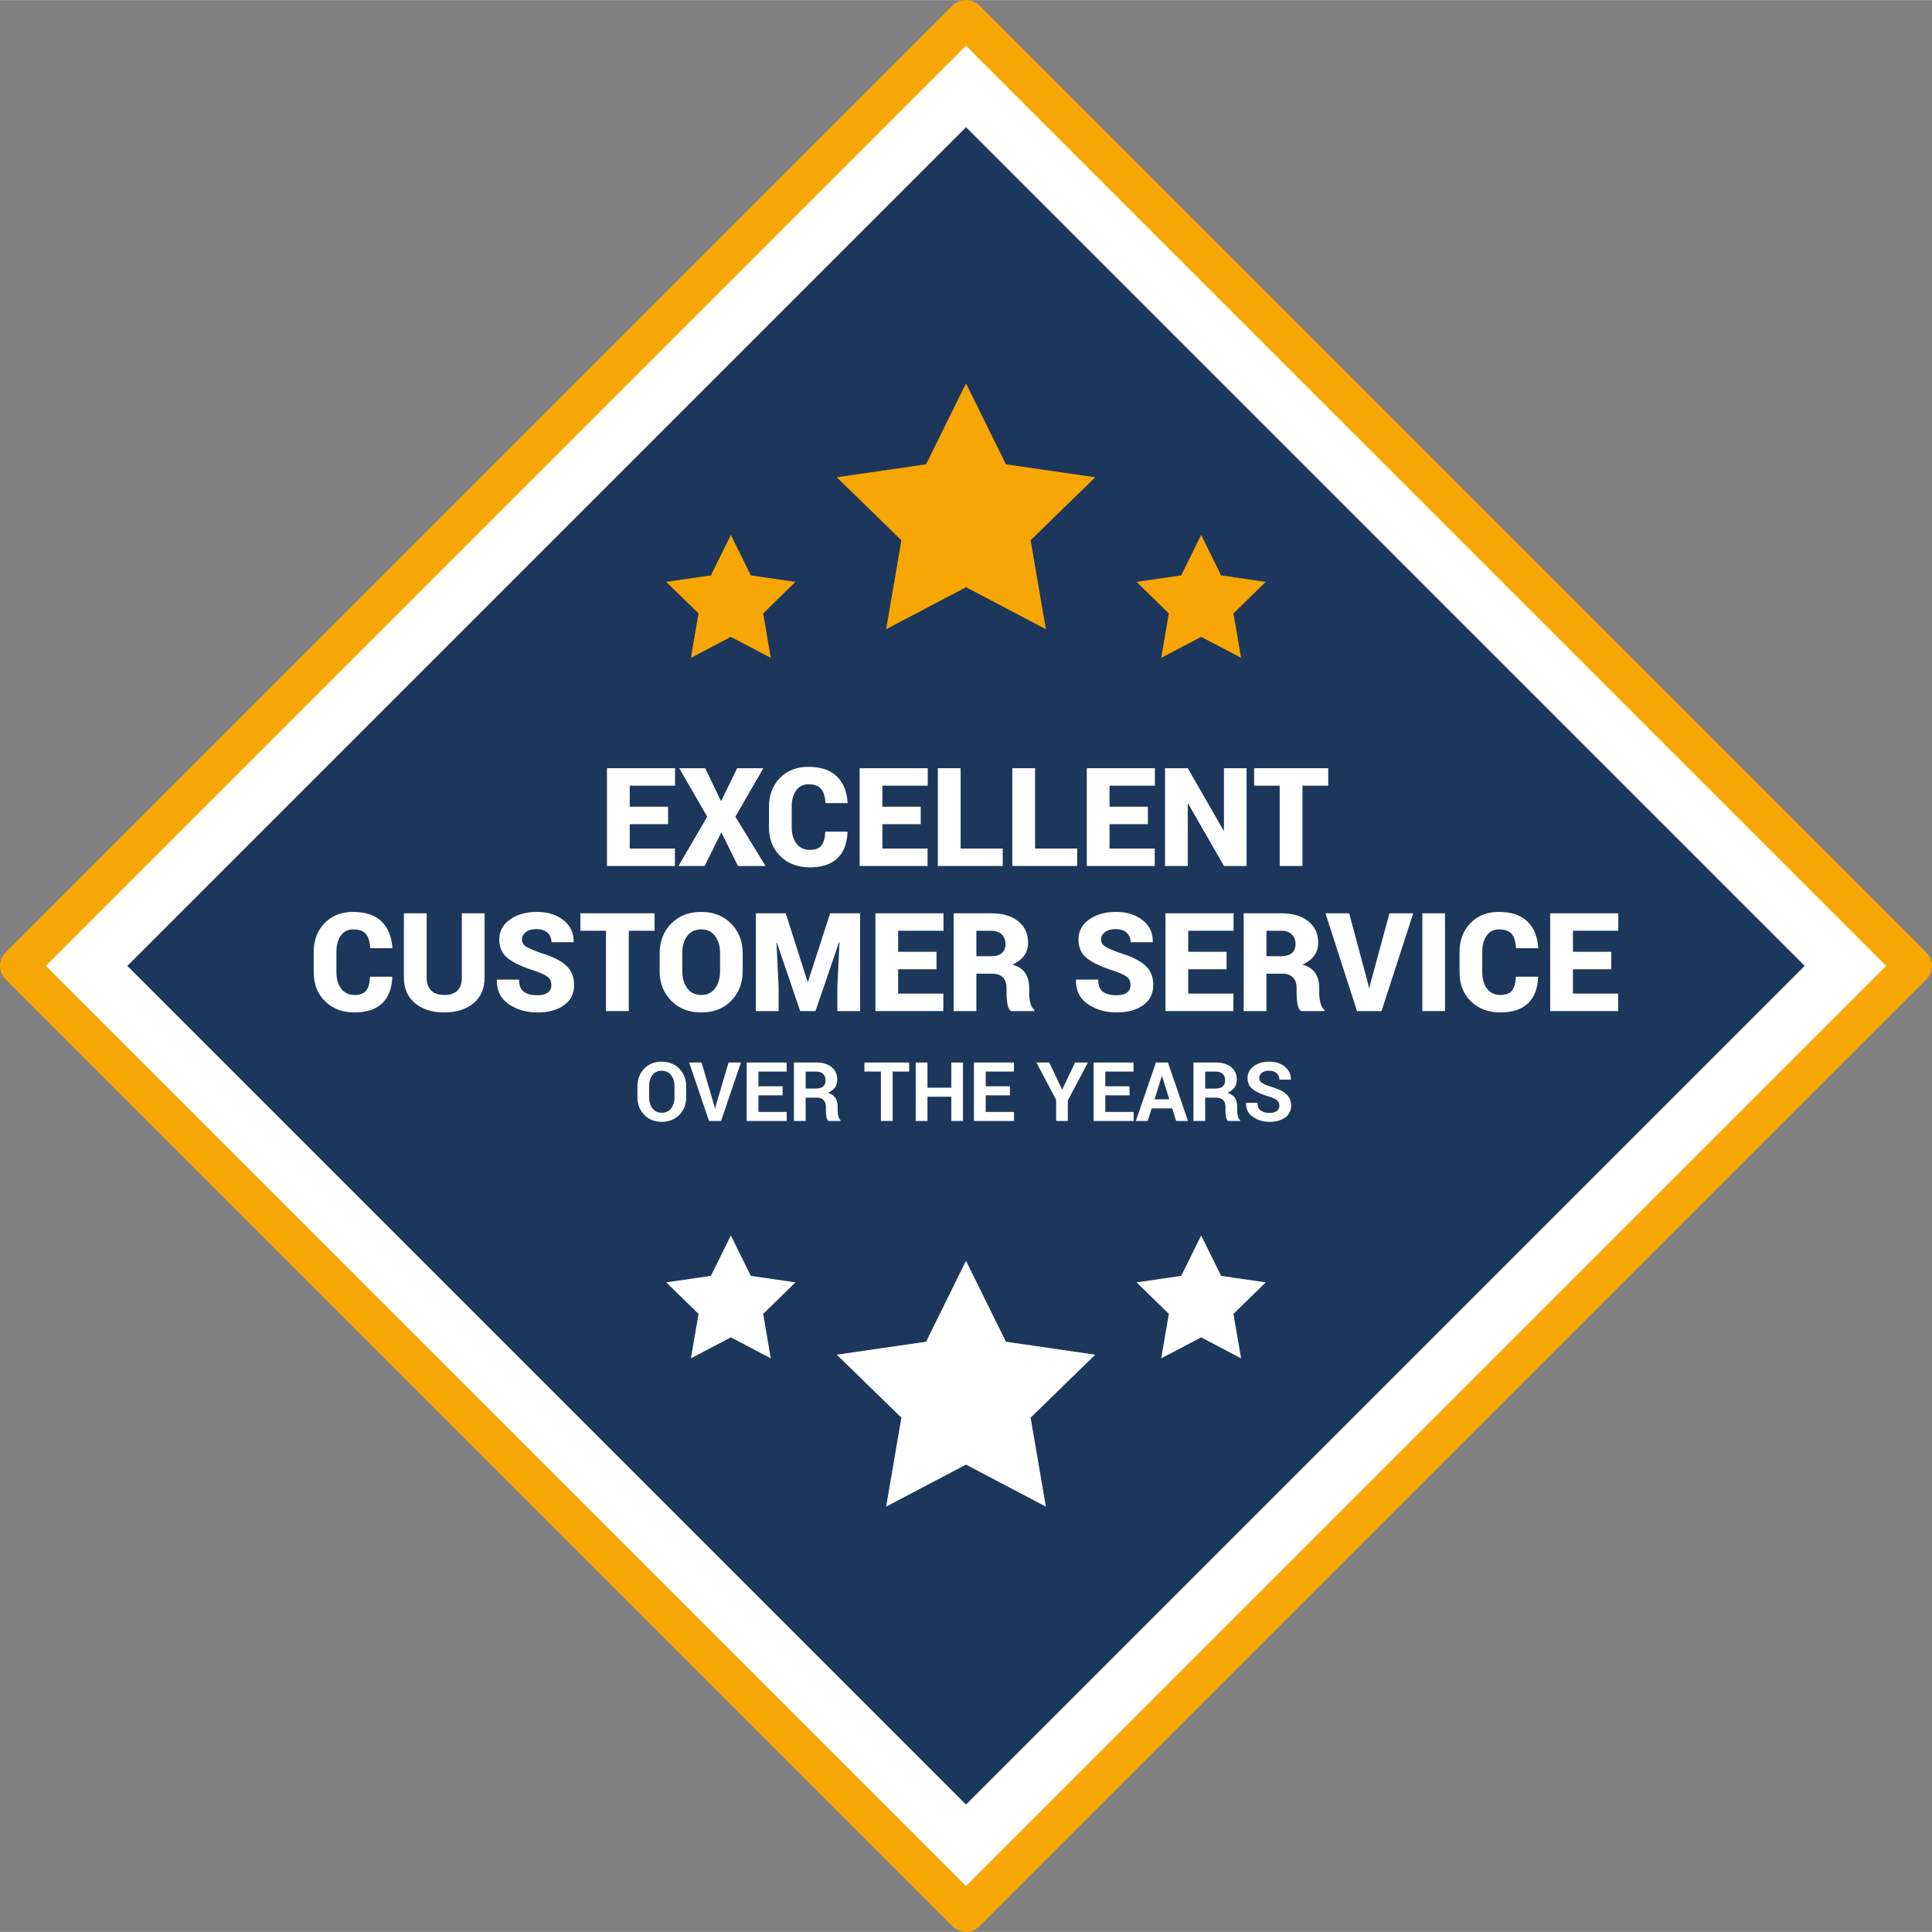
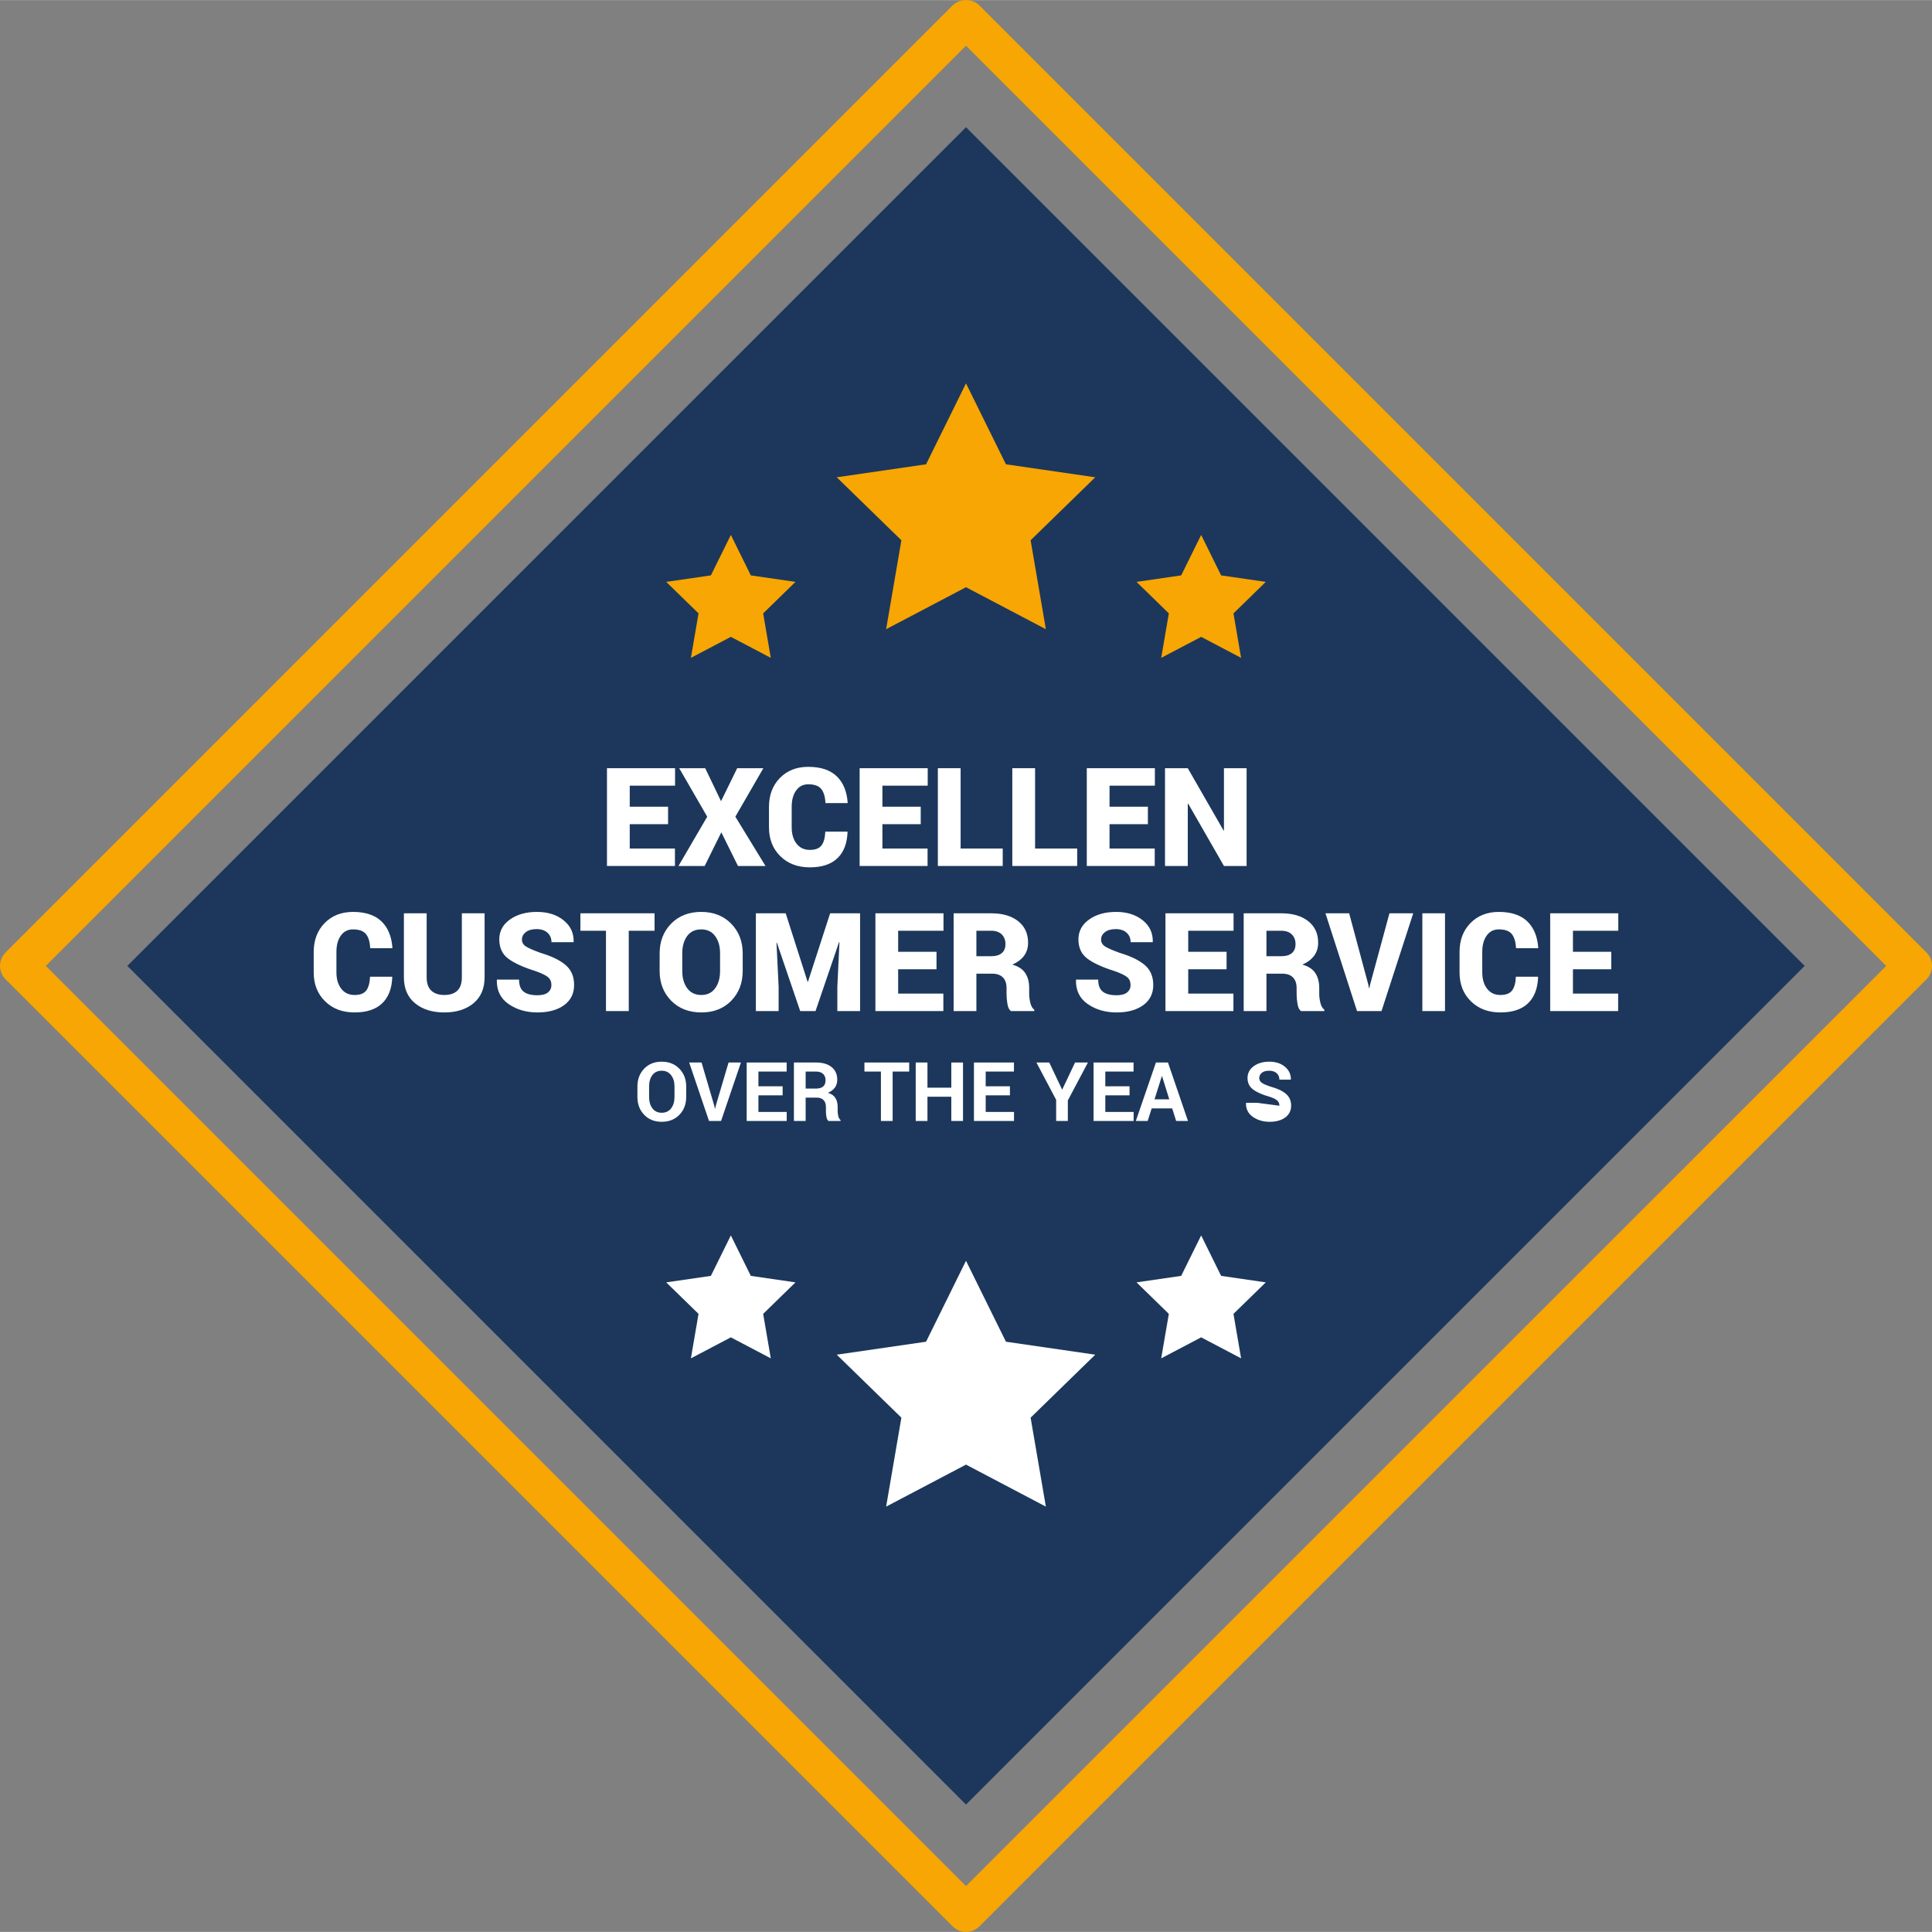
<svg xmlns="http://www.w3.org/2000/svg" xml:space="preserve" width="211px" height="211px" style="shape-rendering:geometricPrecision; text-rendering:geometricPrecision; image-rendering:optimizeQuality; fill-rule:evenodd; clip-rule:evenodd" viewBox="0 0 81.81 81.801">
  <rect x="0" y="0" width="81.81" height="81.801" fill="#808080" stroke="none" />
  <defs>
    <style type="text/css"> .fil2 {fill:#1C375B;fill-rule:nonzero} .fil1 {fill:#F7A603;fill-rule:nonzero} .fil0 {fill:white;fill-rule:nonzero} </style>
  </defs>
  <g id="Layer_x0020_1">
-     <polygon class="fil0" points="81.007,40.896 40.905,0.795 0.803,40.896 40.905,80.997 " />
    <path class="fil1" d="M1.94 40.896l38.965 38.965 38.966 -38.965 -38.966 -38.965 -38.965 38.965zm38.965 40.905c-0.213,0 -0.417,-0.084 -0.568,-0.235l-40.102 -40.102c-0.15,-0.15 -0.235,-0.355 -0.235,-0.568 0,-0.213 0.085,-0.417 0.235,-0.568l40.102 -40.102c0.301,-0.301 0.835,-0.301 1.136,0l40.102 40.102c0.314,0.314 0.314,0.822 0,1.136l-40.102 40.102c-0.151,0.151 -0.355,0.235 -0.568,0.235z" />
    <polygon class="fil2" points="76.418,40.896 40.905,5.383 5.392,40.896 40.905,76.409 " />
    <polygon class="fil1" points="40.905,16.229 42.596,19.656 46.378,20.206 43.641,22.873 44.287,26.639 40.905,24.861 37.523,26.639 38.169,22.873 35.432,20.206 39.214,19.656 " />
    <polygon class="fil1" points="30.948,22.647 31.793,24.36 33.684,24.635 32.316,25.969 32.639,27.852 30.948,26.963 29.256,27.852 29.579,25.969 28.211,24.635 30.102,24.36 " />
    <polygon class="fil1" points="50.863,22.647 51.708,24.36 53.599,24.635 52.231,25.969 52.554,27.852 50.863,26.963 49.171,27.852 49.494,25.969 48.126,24.635 50.017,24.36 " />
    <polygon class="fil0" points="28.289,34.895 26.666,34.895 26.666,35.926 28.58,35.926 28.58,36.665 25.702,36.665 25.702,32.525 28.585,32.525 28.585,33.264 26.666,33.264 26.666,34.155 28.289,34.155 " />
    <polygon id="1" class="fil0" points="30.532,33.922 31.216,32.525 32.324,32.525 31.138,34.578 32.415,36.665 31.249,36.665 30.544,35.24 29.839,36.665 28.73,36.665 29.947,34.578 28.761,32.525 29.862,32.525 " />
    <path id="2" class="fil0" d="M35.884 35.21l0.005 0.018c-0.018,0.485 -0.162,0.856 -0.431,1.111 -0.267,0.256 -0.657,0.384 -1.166,0.384 -0.512,0 -0.928,-0.157 -1.248,-0.471 -0.321,-0.315 -0.482,-0.723 -0.482,-1.225l0 -0.864c0,-0.5 0.155,-0.908 0.462,-1.224 0.309,-0.315 0.709,-0.472 1.202,-0.472 0.523,0 0.923,0.132 1.2,0.395 0.277,0.264 0.433,0.637 0.469,1.123l-0.006 0.017 -0.935 0c-0.013,-0.269 -0.073,-0.469 -0.181,-0.6 -0.106,-0.131 -0.289,-0.196 -0.547,-0.196 -0.217,0 -0.389,0.088 -0.514,0.263 -0.126,0.175 -0.188,0.405 -0.188,0.688l0 0.87c0,0.285 0.068,0.516 0.205,0.693 0.136,0.176 0.324,0.264 0.563,0.264 0.231,0 0.395,-0.061 0.491,-0.185 0.097,-0.123 0.152,-0.319 0.165,-0.589l0.936 0z" />
    <polygon id="3" class="fil0" points="38.988,34.895 37.365,34.895 37.365,35.926 39.278,35.926 39.278,36.665 36.401,36.665 36.401,32.525 39.284,32.525 39.284,33.264 37.365,33.264 37.365,34.155 38.988,34.155 " />
    <polygon id="4" class="fil0" points="40.677,35.926 42.46,35.926 42.46,36.665 39.713,36.665 39.713,32.525 40.677,32.525 " />
    <polygon id="5" class="fil0" points="43.83,35.926 45.613,35.926 45.613,36.665 42.866,36.665 42.866,32.525 43.83,32.525 " />
    <polygon id="6" class="fil0" points="48.607,34.895 46.983,34.895 46.983,35.926 48.897,35.926 48.897,36.665 46.02,36.665 46.02,32.525 48.903,32.525 48.903,33.264 46.983,33.264 46.983,34.155 48.607,34.155 " />
    <polygon id="7" class="fil0" points="52.787,36.665 51.828,36.665 50.313,34.026 50.296,34.032 50.296,36.665 49.332,36.665 49.332,32.525 50.296,32.525 51.812,35.164 51.828,35.158 51.828,32.525 52.787,32.525 " />
-     <polygon id="8" class="fil0" points="56.245,33.264 55.153,33.264 55.153,36.665 54.188,36.665 54.188,33.264 53.105,33.264 53.105,32.525 56.245,32.525 " />
    <path id="9" class="fil0" d="M16.605 41.354l0.006 0.018c-0.018,0.485 -0.162,0.856 -0.431,1.111 -0.268,0.256 -0.657,0.384 -1.166,0.384 -0.513,0 -0.928,-0.157 -1.248,-0.472 -0.322,-0.314 -0.482,-0.723 -0.482,-1.224l0 -0.864c0,-0.5 0.155,-0.909 0.462,-1.224 0.309,-0.315 0.709,-0.473 1.202,-0.473 0.523,0 0.923,0.132 1.2,0.395 0.277,0.264 0.433,0.638 0.469,1.123l-0.006 0.018 -0.935 0c-0.013,-0.269 -0.073,-0.469 -0.181,-0.6 -0.107,-0.131 -0.289,-0.196 -0.547,-0.196 -0.218,0 -0.389,0.087 -0.515,0.263 -0.125,0.175 -0.187,0.405 -0.187,0.688l0 0.87c0,0.285 0.068,0.516 0.205,0.693 0.136,0.175 0.324,0.264 0.563,0.264 0.231,0 0.395,-0.062 0.491,-0.185 0.097,-0.123 0.152,-0.319 0.165,-0.589l0.935 0z" />
    <path id="10" class="fil0" d="M20.52 38.669l0 2.711c0,0.472 -0.157,0.838 -0.47,1.098 -0.314,0.259 -0.724,0.389 -1.233,0.389 -0.513,0 -0.928,-0.13 -1.242,-0.389 -0.315,-0.26 -0.472,-0.626 -0.472,-1.098l0 -2.711 0.964 0 0 2.711c0,0.254 0.065,0.442 0.196,0.564 0.131,0.122 0.315,0.184 0.554,0.184 0.237,0 0.419,-0.061 0.547,-0.182 0.129,-0.121 0.193,-0.31 0.193,-0.566l0 -2.711 0.963 0z" />
    <path id="11" class="fil0" d="M23.349 41.708c0,-0.144 -0.048,-0.257 -0.145,-0.336 -0.096,-0.08 -0.27,-0.164 -0.52,-0.253 -0.523,-0.164 -0.911,-0.34 -1.163,-0.53 -0.252,-0.188 -0.379,-0.461 -0.379,-0.817 0,-0.346 0.151,-0.627 0.452,-0.84 0.3,-0.215 0.681,-0.322 1.144,-0.322 0.458,0 0.835,0.119 1.127,0.355 0.293,0.236 0.435,0.539 0.425,0.911l-0.005 0.016 -0.933 0c0,-0.164 -0.056,-0.297 -0.168,-0.399 -0.111,-0.103 -0.267,-0.155 -0.463,-0.155 -0.194,0 -0.345,0.043 -0.456,0.127 -0.109,0.086 -0.164,0.191 -0.164,0.316 0,0.12 0.056,0.217 0.166,0.29 0.111,0.073 0.32,0.164 0.624,0.274 0.47,0.14 0.824,0.312 1.062,0.517 0.238,0.205 0.357,0.485 0.357,0.843 0,0.364 -0.142,0.649 -0.425,0.854 -0.283,0.205 -0.659,0.308 -1.128,0.308 -0.469,0 -0.876,-0.118 -1.219,-0.354 -0.343,-0.236 -0.51,-0.576 -0.5,-1.019l0.006 -0.018 0.935 0c0,0.238 0.064,0.408 0.193,0.51 0.129,0.102 0.324,0.153 0.585,0.153 0.199,0 0.348,-0.04 0.446,-0.119 0.097,-0.079 0.146,-0.183 0.146,-0.312z" />
    <polygon id="12" class="fil0" points="27.717,39.408 26.625,39.408 26.625,42.809 25.66,42.809 25.66,39.408 24.577,39.408 24.577,38.669 27.717,38.669 " />
    <path id="13" class="fil0" d="M31.449 41.111c0,0.51 -0.161,0.929 -0.484,1.26 -0.323,0.331 -0.745,0.496 -1.266,0.496 -0.526,0 -0.952,-0.165 -1.278,-0.496 -0.326,-0.331 -0.489,-0.75 -0.489,-1.26l0 -0.745c0,-0.507 0.163,-0.927 0.488,-1.259 0.325,-0.331 0.75,-0.497 1.273,-0.497 0.519,0 0.942,0.166 1.267,0.497 0.326,0.332 0.489,0.752 0.489,1.259l0 0.745zm-0.958 -0.75c0,-0.296 -0.069,-0.537 -0.208,-0.727 -0.14,-0.189 -0.336,-0.284 -0.59,-0.284 -0.26,0 -0.458,0.094 -0.596,0.282 -0.138,0.189 -0.206,0.431 -0.206,0.729l0 0.75c0,0.299 0.069,0.543 0.209,0.732 0.139,0.189 0.338,0.285 0.599,0.285 0.251,0 0.447,-0.096 0.585,-0.285 0.139,-0.189 0.207,-0.433 0.207,-0.732l0 -0.75z" />
    <polygon id="14" class="fil0" points="33.27,38.669 34.197,41.567 34.213,41.567 35.152,38.669 36.42,38.669 36.42,42.809 35.457,42.809 35.457,41.782 35.547,39.891 35.53,39.889 34.533,42.809 33.884,42.809 32.897,39.914 32.88,39.917 32.971,41.782 32.971,42.809 32.007,42.809 32.007,38.669 " />
    <polygon id="15" class="fil0" points="39.656,41.039 38.032,41.039 38.032,42.069 39.946,42.069 39.946,42.809 37.069,42.809 37.069,38.669 39.952,38.669 39.952,39.408 38.032,39.408 38.032,40.299 39.656,40.299 " />
    <path id="16" class="fil0" d="M41.345 41.225l0 1.584 -0.964 0 0 -4.14 1.592 0c0.48,0 0.859,0.11 1.14,0.333 0.281,0.222 0.421,0.526 0.421,0.911 0,0.214 -0.056,0.399 -0.169,0.552 -0.113,0.154 -0.279,0.28 -0.499,0.376 0.254,0.071 0.436,0.192 0.548,0.359 0.11,0.168 0.166,0.376 0.166,0.627l0 0.261c0,0.108 0.016,0.231 0.048,0.369 0.032,0.138 0.088,0.236 0.168,0.295l0 0.057 -0.99 0c-0.076,-0.058 -0.125,-0.163 -0.149,-0.313 -0.024,-0.149 -0.035,-0.287 -0.035,-0.414l0 -0.25c0,-0.196 -0.053,-0.347 -0.157,-0.451 -0.104,-0.104 -0.257,-0.156 -0.458,-0.156l-0.662 0zm0 -0.74l0.633 0c0.194,0 0.342,-0.044 0.445,-0.132 0.102,-0.089 0.153,-0.215 0.153,-0.381 0,-0.169 -0.052,-0.305 -0.158,-0.409 -0.105,-0.103 -0.253,-0.155 -0.445,-0.155l-0.628 0 0 1.077z" />
    <path id="17" class="fil0" d="M47.873 41.708c0,-0.144 -0.048,-0.257 -0.145,-0.336 -0.096,-0.08 -0.27,-0.164 -0.521,-0.253 -0.523,-0.164 -0.91,-0.34 -1.162,-0.53 -0.253,-0.188 -0.379,-0.461 -0.379,-0.817 0,-0.346 0.151,-0.627 0.452,-0.84 0.299,-0.215 0.681,-0.322 1.144,-0.322 0.458,0 0.834,0.119 1.127,0.355 0.293,0.236 0.434,0.539 0.425,0.911l-0.005 0.016 -0.933 0c0,-0.164 -0.056,-0.297 -0.168,-0.399 -0.111,-0.103 -0.267,-0.155 -0.464,-0.155 -0.193,0 -0.344,0.043 -0.455,0.127 -0.11,0.086 -0.164,0.191 -0.164,0.316 0,0.12 0.055,0.217 0.166,0.29 0.111,0.073 0.319,0.164 0.624,0.274 0.47,0.14 0.824,0.312 1.062,0.517 0.238,0.205 0.357,0.485 0.357,0.843 0,0.364 -0.142,0.649 -0.425,0.854 -0.283,0.205 -0.659,0.308 -1.128,0.308 -0.47,0 -0.876,-0.118 -1.22,-0.354 -0.342,-0.236 -0.509,-0.576 -0.5,-1.019l0.006 -0.018 0.936 0c0,0.238 0.064,0.408 0.193,0.51 0.129,0.102 0.324,0.153 0.585,0.153 0.199,0 0.348,-0.04 0.446,-0.119 0.097,-0.079 0.146,-0.183 0.146,-0.312z" />
    <polygon id="18" class="fil0" points="51.939,41.039 50.315,41.039 50.315,42.069 52.229,42.069 52.229,42.809 49.351,42.809 49.351,38.669 52.235,38.669 52.235,39.408 50.315,39.408 50.315,40.299 51.939,40.299 " />
    <path id="19" class="fil0" d="M53.627 41.225l0 1.584 -0.963 0 0 -4.14 1.592 0c0.48,0 0.859,0.11 1.14,0.333 0.281,0.222 0.421,0.526 0.421,0.911 0,0.214 -0.056,0.399 -0.169,0.552 -0.114,0.154 -0.279,0.28 -0.499,0.376 0.254,0.071 0.436,0.192 0.548,0.359 0.11,0.168 0.166,0.376 0.166,0.627l0 0.261c0,0.108 0.016,0.231 0.048,0.369 0.032,0.138 0.088,0.236 0.168,0.295l0 0.057 -0.99 0c-0.076,-0.058 -0.125,-0.163 -0.149,-0.313 -0.024,-0.149 -0.035,-0.287 -0.035,-0.414l0 -0.25c0,-0.196 -0.053,-0.347 -0.158,-0.451 -0.103,-0.104 -0.256,-0.156 -0.457,-0.156l-0.663 0zm0 -0.74l0.634 0c0.194,0 0.342,-0.044 0.445,-0.132 0.102,-0.089 0.153,-0.215 0.153,-0.381 0,-0.169 -0.052,-0.305 -0.158,-0.409 -0.105,-0.103 -0.253,-0.155 -0.445,-0.155l-0.629 0 0 1.077z" />
    <polygon id="20" class="fil0" points="57.94,41.686 57.97,41.836 57.986,41.836 58.014,41.697 58.836,38.669 59.843,38.669 58.5,42.809 57.463,42.809 56.126,38.669 57.13,38.669 " />
    <polygon id="21" class="fil0" points="61.188,42.809 60.229,42.809 60.229,38.669 61.188,38.669 " />
    <path id="22" class="fil0" d="M65.125 41.354l0.006 0.018c-0.019,0.485 -0.162,0.856 -0.431,1.111 -0.268,0.256 -0.657,0.384 -1.167,0.384 -0.512,0 -0.927,-0.157 -1.248,-0.472 -0.321,-0.314 -0.481,-0.723 -0.481,-1.224l0 -0.864c0,-0.5 0.154,-0.909 0.462,-1.224 0.309,-0.315 0.708,-0.473 1.201,-0.473 0.523,0 0.923,0.132 1.201,0.395 0.276,0.264 0.433,0.638 0.469,1.123l-0.006 0.018 -0.936 0c-0.012,-0.269 -0.073,-0.469 -0.18,-0.6 -0.107,-0.131 -0.289,-0.196 -0.548,-0.196 -0.217,0 -0.389,0.087 -0.514,0.263 -0.125,0.175 -0.187,0.405 -0.187,0.688l0 0.87c0,0.285 0.068,0.516 0.205,0.693 0.135,0.175 0.324,0.264 0.562,0.264 0.231,0 0.395,-0.062 0.491,-0.185 0.098,-0.123 0.153,-0.319 0.165,-0.589l0.936 0z" />
    <polygon id="23" class="fil0" points="68.23,41.039 66.606,41.039 66.606,42.069 68.52,42.069 68.52,42.809 65.642,42.809 65.642,38.669 68.526,38.669 68.526,39.408 66.606,39.408 66.606,40.299 68.23,40.299 " />
    <path class="fil0" d="M29.057 46.448c0,0.304 -0.096,0.554 -0.288,0.753 -0.193,0.198 -0.442,0.297 -0.749,0.297 -0.305,0 -0.553,-0.099 -0.743,-0.297 -0.191,-0.199 -0.286,-0.449 -0.286,-0.753l0 -0.446c0,-0.302 0.095,-0.553 0.284,-0.752 0.19,-0.199 0.438,-0.298 0.743,-0.298 0.307,0 0.557,0.099 0.75,0.298 0.193,0.199 0.289,0.45 0.289,0.752l0 0.446zm-0.496 -0.45c0,-0.194 -0.049,-0.353 -0.145,-0.477 -0.096,-0.124 -0.229,-0.186 -0.398,-0.186 -0.169,0 -0.3,0.062 -0.393,0.185 -0.093,0.124 -0.139,0.283 -0.139,0.478l0 0.45c0,0.197 0.047,0.357 0.141,0.481 0.094,0.124 0.225,0.186 0.393,0.186 0.17,0 0.303,-0.062 0.398,-0.186 0.095,-0.124 0.143,-0.284 0.143,-0.481l0 -0.45z" />
    <polygon id="1" class="fil0" points="30.242,46.805 30.273,46.94 30.283,46.94 30.312,46.809 30.851,44.987 31.375,44.987 30.533,47.463 30.023,47.463 29.183,44.987 29.707,44.987 " />
    <polygon id="2" class="fil0" points="33.14,46.377 32.115,46.377 32.115,47.08 33.313,47.08 33.313,47.463 31.618,47.463 31.618,44.987 33.311,44.987 33.311,45.37 32.115,45.37 32.115,45.994 33.14,45.994 " />
    <path id="3" class="fil0" d="M34.115 46.474l0 0.989 -0.497 0 0 -2.476 0.934 0c0.282,0 0.503,0.064 0.662,0.193 0.159,0.129 0.239,0.309 0.239,0.538 0,0.129 -0.033,0.239 -0.1,0.331 -0.068,0.091 -0.165,0.166 -0.295,0.223 0.147,0.043 0.252,0.115 0.316,0.216 0.064,0.101 0.096,0.225 0.096,0.373l0 0.183c0,0.069 0.009,0.141 0.028,0.216 0.019,0.076 0.051,0.131 0.096,0.167l0 0.036 -0.512 0c-0.045,-0.036 -0.075,-0.097 -0.088,-0.181 -0.014,-0.086 -0.021,-0.166 -0.021,-0.242l0 -0.175c0,-0.123 -0.034,-0.22 -0.101,-0.288 -0.067,-0.069 -0.162,-0.103 -0.285,-0.103l-0.472 0zm0 -0.383l0.428 0c0.139,0 0.244,-0.029 0.312,-0.088 0.069,-0.059 0.103,-0.146 0.103,-0.262 0,-0.114 -0.034,-0.204 -0.103,-0.27 -0.068,-0.067 -0.17,-0.101 -0.303,-0.101l-0.437 0 0 0.721z" />
    <polygon id="4" class="fil0" points="38.499,45.37 37.799,45.37 37.799,47.463 37.302,47.463 37.302,45.37 36.604,45.37 36.604,44.987 38.499,44.987 " />
    <polygon id="5" class="fil0" points="40.778,47.463 40.283,47.463 40.283,46.436 39.273,46.436 39.273,47.463 38.776,47.463 38.776,44.987 39.273,44.987 39.273,46.053 40.283,46.053 40.283,44.987 40.778,44.987 " />
    <polygon id="6" class="fil0" points="42.765,46.377 41.739,46.377 41.739,47.08 42.938,47.08 42.938,47.463 41.242,47.463 41.242,44.987 42.935,44.987 42.935,45.37 41.739,45.37 41.739,45.994 42.765,45.994 " />
    <polygon id="7" class="fil0" points="44.972,46.128 44.982,46.128 45.523,44.987 46.068,44.987 45.217,46.593 45.217,47.463 44.722,47.463 44.722,46.567 43.887,44.987 44.431,44.987 " />
    <polygon id="8" class="fil0" points="47.83,46.377 46.804,46.377 46.804,47.08 48.003,47.08 48.003,47.463 46.307,47.463 46.307,44.987 48,44.987 48,45.37 46.804,45.37 46.804,45.994 47.83,45.994 " />
    <path id="9" class="fil0" d="M49.636 46.931l-0.869 0 -0.169 0.532 -0.502 0 0.852 -2.476 0.509 0 0.848 2.476 -0.501 0 -0.168 -0.532zm-0.748 -0.384l0.625 0 -0.306 -0.98 -0.01 0 -0.309 0.98z" />
-     <path id="10" class="fil0" d="M51.033 46.474l0 0.989 -0.496 0 0 -2.476 0.934 0c0.282,0 0.503,0.064 0.662,0.193 0.159,0.129 0.239,0.309 0.239,0.538 0,0.129 -0.034,0.239 -0.1,0.331 -0.068,0.091 -0.165,0.166 -0.295,0.223 0.147,0.043 0.252,0.115 0.316,0.216 0.064,0.101 0.096,0.225 0.096,0.373l0 0.183c0,0.069 0.009,0.141 0.028,0.216 0.018,0.076 0.051,0.131 0.096,0.167l0 0.036 -0.512 0c-0.045,-0.036 -0.075,-0.097 -0.088,-0.181 -0.014,-0.086 -0.021,-0.166 -0.021,-0.242l0 -0.175c0,-0.123 -0.034,-0.22 -0.101,-0.288 -0.067,-0.069 -0.162,-0.103 -0.285,-0.103l-0.473 0zm0 -0.383l0.429 0c0.139,0 0.244,-0.029 0.312,-0.088 0.069,-0.059 0.103,-0.146 0.103,-0.262 0,-0.114 -0.034,-0.204 -0.103,-0.27 -0.068,-0.067 -0.17,-0.101 -0.303,-0.101l-0.438 0 0 0.721z" />
-     <path id="11" class="fil0" d="M54.176 46.817c0,-0.095 -0.033,-0.172 -0.101,-0.229 -0.067,-0.057 -0.185,-0.112 -0.354,-0.163 -0.295,-0.085 -0.518,-0.186 -0.668,-0.303 -0.151,-0.116 -0.227,-0.276 -0.227,-0.479 0,-0.203 0.087,-0.369 0.26,-0.498 0.173,-0.128 0.393,-0.193 0.662,-0.193 0.272,0 0.494,0.073 0.665,0.217 0.171,0.145 0.254,0.323 0.248,0.535l-0.003 0.01 -0.482 0c0,-0.113 -0.038,-0.204 -0.115,-0.274 -0.076,-0.07 -0.183,-0.105 -0.322,-0.105 -0.132,0 -0.235,0.029 -0.307,0.088 -0.073,0.059 -0.11,0.133 -0.11,0.224 0,0.083 0.039,0.151 0.117,0.205 0.078,0.053 0.212,0.11 0.403,0.169 0.273,0.076 0.48,0.176 0.62,0.301 0.141,0.125 0.211,0.289 0.211,0.491 0,0.212 -0.083,0.379 -0.25,0.502 -0.168,0.122 -0.389,0.183 -0.663,0.183 -0.27,0 -0.505,-0.069 -0.706,-0.208 -0.201,-0.139 -0.298,-0.334 -0.292,-0.584l0.003 -0.011 0.483 0c0,0.148 0.045,0.256 0.135,0.324 0.09,0.069 0.216,0.103 0.377,0.103 0.135,0 0.238,-0.028 0.31,-0.083 0.071,-0.056 0.106,-0.129 0.106,-0.222z" />
+     <path id="11" class="fil0" d="M54.176 46.817c0,-0.095 -0.033,-0.172 -0.101,-0.229 -0.067,-0.057 -0.185,-0.112 -0.354,-0.163 -0.295,-0.085 -0.518,-0.186 -0.668,-0.303 -0.151,-0.116 -0.227,-0.276 -0.227,-0.479 0,-0.203 0.087,-0.369 0.26,-0.498 0.173,-0.128 0.393,-0.193 0.662,-0.193 0.272,0 0.494,0.073 0.665,0.217 0.171,0.145 0.254,0.323 0.248,0.535l-0.003 0.01 -0.482 0c0,-0.113 -0.038,-0.204 -0.115,-0.274 -0.076,-0.07 -0.183,-0.105 -0.322,-0.105 -0.132,0 -0.235,0.029 -0.307,0.088 -0.073,0.059 -0.11,0.133 -0.11,0.224 0,0.083 0.039,0.151 0.117,0.205 0.078,0.053 0.212,0.11 0.403,0.169 0.273,0.076 0.48,0.176 0.62,0.301 0.141,0.125 0.211,0.289 0.211,0.491 0,0.212 -0.083,0.379 -0.25,0.502 -0.168,0.122 -0.389,0.183 -0.663,0.183 -0.27,0 -0.505,-0.069 -0.706,-0.208 -0.201,-0.139 -0.298,-0.334 -0.292,-0.584l0.003 -0.011 0.483 0z" />
    <polygon class="fil0" points="40.905,53.383 42.596,56.81 46.378,57.359 43.641,60.026 44.287,63.793 40.905,62.014 37.523,63.793 38.169,60.026 35.432,57.359 39.214,56.81 " />
    <polygon class="fil0" points="30.948,52.309 31.793,54.022 33.684,54.297 32.316,55.631 32.639,57.514 30.948,56.625 29.256,57.514 29.579,55.631 28.211,54.297 30.102,54.022 " />
    <polygon class="fil0" points="50.863,52.309 51.708,54.022 53.599,54.297 52.231,55.631 52.554,57.514 50.863,56.625 49.171,57.514 49.494,55.631 48.126,54.297 50.017,54.022 " />
  </g>
</svg>